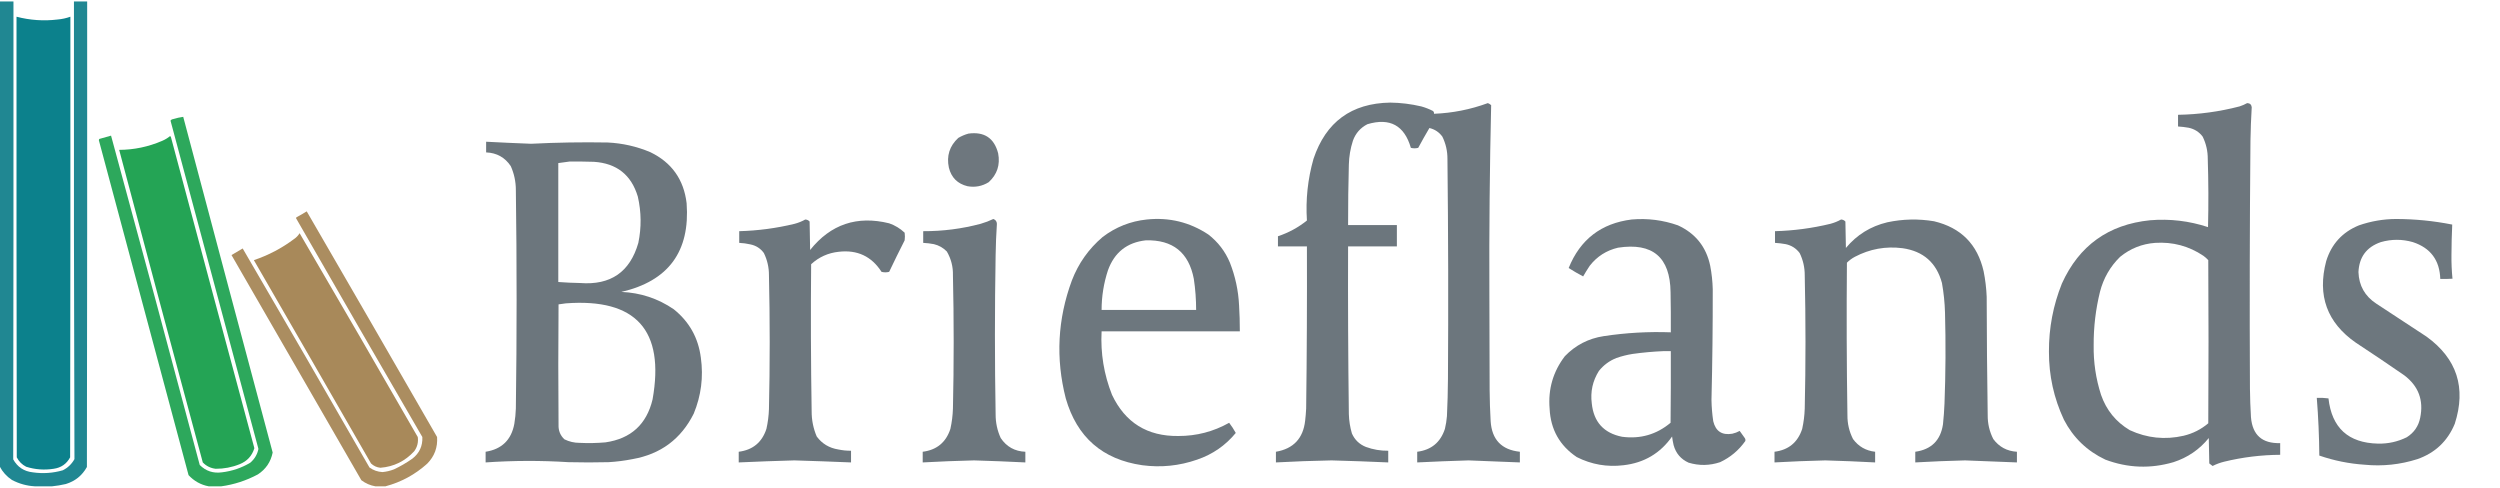
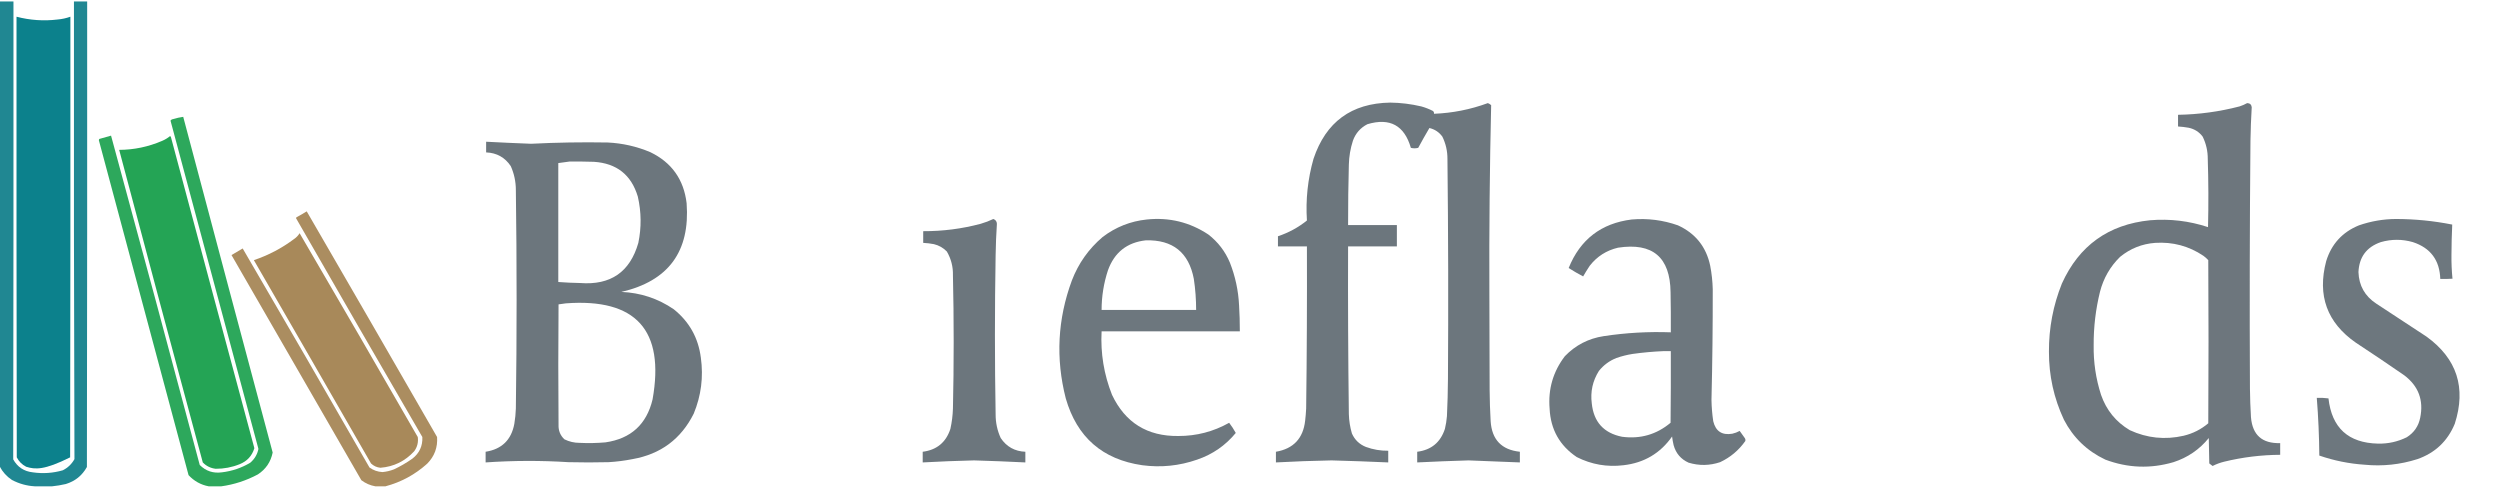
<svg xmlns="http://www.w3.org/2000/svg" version="1.1" width="128px" height="25px" viewBox="0 0 4919 954" style="shape-rendering:geometricPrecision; text-rendering:geometricPrecision; image-rendering:optimizeQuality; fill-rule:evenodd; clip-rule:evenodd">
  <g>
    <path style="opacity:0.945" fill="#14808c" d="M -0.5,-0.5 C 8.5,-0.5 17.5,-0.5 26.5,-0.5C 26.642,299.839 26.475,600.172 26,900.5C 34.383,915.615 47.217,924.115 64.5,926C 84.485,928.904 104.152,927.571 123.5,922C 133.447,917.053 141.114,909.72 146.5,900C 145.5,599.903 145.167,299.736 145.5,-0.5C 154.167,-0.5 162.833,-0.5 171.5,-0.5C 171.667,304.834 171.5,610.167 171,915.5C 161.675,932.246 147.842,943.413 129.5,949C 120.45,951.115 111.45,952.615 102.5,953.5C 91.167,953.5 79.833,953.5 68.5,953.5C 52.703,952.631 37.703,948.464 23.5,941C 13.16,934.166 5.16,925.333 -0.5,914.5C -0.5,609.5 -0.5,304.5 -0.5,-0.5 Z" />
  </g>
  <g>
-     <path style="opacity:0.98" fill="#087f8a" d="M 32.5,29.5 C 59.086,36.469 86.086,38.302 113.5,35C 122.104,34.234 130.437,32.401 138.5,29.5C 138.667,318.5 138.5,607.5 138,896.5C 131.015,909.475 120.181,916.975 105.5,919C 87.153,921.894 69.153,920.561 51.5,915C 43.333,910.833 37.167,904.667 33,896.5C 32.5,607.5 32.333,318.5 32.5,29.5 Z" />
+     <path style="opacity:0.98" fill="#087f8a" d="M 32.5,29.5 C 59.086,36.469 86.086,38.302 113.5,35C 122.104,34.234 130.437,32.401 138.5,29.5C 138.667,318.5 138.5,607.5 138,896.5C 87.153,921.894 69.153,920.561 51.5,915C 43.333,910.833 37.167,904.667 33,896.5C 32.5,607.5 32.333,318.5 32.5,29.5 Z" />
  </g>
  <g>
    <path style="opacity:0.989" fill="#6b757c" d="M 2735.5,198.5 C 2756.06,198.757 2776.39,201.257 2796.5,206C 2804.47,208.213 2812.14,211.213 2819.5,215C 2821.16,216.444 2821.82,218.278 2821.5,220.5C 2857.99,219.087 2893.32,212.087 2927.5,199.5C 2929.88,200.442 2932.05,201.775 2934,203.5C 2931.14,326.461 2929.97,449.461 2930.5,572.5C 2930.67,636.5 2930.83,700.5 2931,764.5C 2931.18,784.853 2931.85,805.186 2933,825.5C 2935.4,861.727 2954.56,881.727 2990.5,885.5C 2990.5,892.5 2990.5,899.5 2990.5,906.5C 2956.81,904.992 2923.14,903.658 2889.5,902.5C 2855.85,903.485 2822.18,904.818 2788.5,906.5C 2788.5,899.5 2788.5,892.5 2788.5,885.5C 2816.17,881.996 2834.34,866.996 2843,840.5C 2844.98,832.274 2846.32,823.941 2847,815.5C 2848.16,791.184 2848.83,766.85 2849,742.5C 2849.92,598.162 2849.59,453.828 2848,309.5C 2848.09,294.012 2844.75,279.346 2838,265.5C 2831.66,256.736 2823.16,251.069 2812.5,248.5C 2804.91,261.338 2797.58,274.338 2790.5,287.5C 2785.62,288.802 2780.78,288.802 2776,287.5C 2763.22,243.355 2734.72,227.855 2690.5,241C 2676.76,248.073 2667.26,258.906 2662,273.5C 2657.07,288.771 2654.4,304.437 2654,320.5C 2652.94,360.16 2652.44,399.827 2652.5,439.5C 2684.5,439.5 2716.5,439.5 2748.5,439.5C 2748.5,453.5 2748.5,467.5 2748.5,481.5C 2716.5,481.5 2684.5,481.5 2652.5,481.5C 2652.11,591.506 2652.61,701.506 2654,811.5C 2654.37,824.44 2656.37,837.107 2660,849.5C 2665.54,862.035 2674.7,870.868 2687.5,876C 2701.7,881.201 2716.37,883.701 2731.5,883.5C 2731.5,891.167 2731.5,898.833 2731.5,906.5C 2694.33,904.82 2657.16,903.487 2620,902.5C 2583.5,903.181 2547,904.514 2510.5,906.5C 2510.5,899.5 2510.5,892.5 2510.5,885.5C 2544.89,879.611 2564.05,859.277 2568,824.5C 2568.93,816.523 2569.6,808.523 2570,800.5C 2571.35,694.172 2571.85,587.838 2571.5,481.5C 2552.5,481.5 2533.5,481.5 2514.5,481.5C 2514.5,474.833 2514.5,468.167 2514.5,461.5C 2535.45,454.527 2554.45,444.194 2571.5,430.5C 2568.84,389.272 2573.17,348.772 2584.5,309C 2608.8,236.52 2659.14,199.687 2735.5,198.5 Z" />
  </g>
  <g>
    <path style="opacity:0.987" fill="#6b757c" d="M 4421.5,199.5 C 4426.85,199.657 4429.85,202.324 4430.5,207.5C 4429.19,229.477 4428.36,251.477 4428,273.5C 4426.52,436.164 4426.18,598.831 4427,761.5C 4427.2,780.187 4427.87,798.853 4429,817.5C 4431.87,852.559 4451.03,869.559 4486.5,868.5C 4486.5,876.167 4486.5,883.833 4486.5,891.5C 4449.31,891.732 4412.64,896.232 4376.5,905C 4368.5,906.945 4360.83,909.778 4353.5,913.5C 4351.42,911.712 4349.26,910.046 4347,908.5C 4346.67,891.833 4346.33,875.167 4346,858.5C 4327.62,881.124 4304.45,896.957 4276.5,906C 4231.34,919.243 4186.67,917.576 4142.5,901C 4106.5,883.999 4079.33,857.832 4061,822.5C 4041.15,780.101 4031.32,735.434 4031.5,688.5C 4031.28,642.124 4039.78,597.457 4057,554.5C 4090.79,479.827 4148.62,438.327 4230.5,430C 4269.45,426.795 4307.45,431.295 4344.5,443.5C 4345.6,398.832 4345.44,354.165 4344,309.5C 4344.09,294.012 4340.75,279.346 4334,265.5C 4327.09,256.287 4317.93,250.454 4306.5,248C 4299.54,246.755 4292.54,245.922 4285.5,245.5C 4285.5,237.833 4285.5,230.167 4285.5,222.5C 4326.51,221.833 4366.84,216.333 4406.5,206C 4411.81,204.295 4416.81,202.129 4421.5,199.5 Z M 4240.5,474.5 C 4275.19,472.254 4306.86,480.754 4335.5,500C 4338.95,502.482 4342.12,505.315 4345,508.5C 4345.67,615.5 4345.67,722.5 4345,829.5C 4330.86,841.486 4314.69,849.653 4296.5,854C 4259.86,862.397 4224.53,858.731 4190.5,843C 4163.26,826.755 4144.43,803.588 4134,773.5C 4123.81,741.823 4118.98,709.323 4119.5,676C 4119.29,640.296 4123.45,605.129 4132,570.5C 4138.88,543.887 4152.05,521.054 4171.5,502C 4191.66,485.585 4214.66,476.419 4240.5,474.5 Z" />
  </g>
  <g>
    <path style="opacity:0.948" fill="#22a354" d="M 435.5,953.5 C 427.167,953.5 418.833,953.5 410.5,953.5C 394.995,950.495 381.828,943.161 371,931.5C 312.268,711.805 253.435,492.138 194.5,272.5C 194.608,271.558 194.941,270.725 195.5,270C 203.217,267.988 210.884,265.821 218.5,263.5C 277.275,479.263 335.442,695.263 393,911.5C 405.036,923.512 419.536,928.345 436.5,926C 456.601,923.648 475.268,917.315 492.5,907C 500.927,899.81 506.26,890.81 508.5,880C 450.99,664.626 393.323,449.292 335.5,234C 336.682,232.265 338.349,231.265 340.5,231C 347.068,228.975 353.734,227.475 360.5,226.5C 418.929,446.717 477.596,666.884 536.5,887C 532.805,905.398 523.138,919.732 507.5,930C 484.795,942.168 460.795,950.001 435.5,953.5 Z" />
  </g>
  <g>
-     <path style="opacity:0.979" fill="#6b757c" d="M 1905.5,259.5 C 1936.76,255.307 1956.26,268.307 1964,298.5C 1968.2,320.907 1962.03,339.74 1945.5,355C 1932.62,363.079 1918.62,365.745 1903.5,363C 1884,358.167 1871.83,346 1867,326.5C 1862.15,303.388 1868.31,283.888 1885.5,268C 1891.89,264.266 1898.56,261.433 1905.5,259.5 Z" />
-   </g>
+     </g>
  <g>
    <path style="opacity:0.985" fill="#22a353" d="M 334.5,264.5 C 335.649,264.791 336.316,265.624 336.5,267C 390.934,470.902 445.6,674.735 500.5,878.5C 495.885,893.616 486.218,904.116 471.5,910C 456.391,916.089 440.724,919.089 424.5,919C 414.464,917.882 405.964,913.715 399,906.5C 343.693,701.605 288.86,496.605 234.5,291.5C 263.607,291.378 291.607,285.545 318.5,274C 324.392,271.563 329.726,268.396 334.5,264.5 Z" />
  </g>
  <g>
    <path style="opacity:0.986" fill="#6b757c" d="M 956.5,275.5 C 986.05,277.053 1015.55,278.386 1045,279.5C 1095.08,276.954 1145.24,276.121 1195.5,277C 1224.66,278.364 1252.66,284.697 1279.5,296C 1321.59,316.284 1345.42,349.784 1351,396.5C 1358.03,491.46 1315.2,549.627 1222.5,571C 1260.19,572.564 1294.53,583.898 1325.5,605C 1356.15,629.455 1373.99,661.288 1379,700.5C 1384.26,738.493 1379.59,775.159 1365,810.5C 1340,860.473 1299.83,890.306 1244.5,900C 1228.97,903.066 1213.3,905.066 1197.5,906C 1171.17,906.667 1144.83,906.667 1118.5,906C 1064.15,902.567 1009.82,902.734 955.5,906.5C 955.5,899.5 955.5,892.5 955.5,885.5C 987.319,880.515 1006.15,862.181 1012,830.5C 1013.66,820.568 1014.66,810.568 1015,800.5C 1016.97,657.166 1016.97,513.833 1015,370.5C 1014.99,354.082 1011.65,338.415 1005,323.5C 993.498,306.328 977.331,297.328 956.5,296.5C 956.5,289.5 956.5,282.5 956.5,275.5 Z M 1120.5,314.5 C 1136.5,314.333 1152.5,314.5 1168.5,315C 1213.36,317.888 1242.2,340.721 1255,383.5C 1261.91,413.756 1262.24,444.09 1256,474.5C 1239.6,531.821 1201.43,558.154 1141.5,553.5C 1127.14,553.253 1112.81,552.586 1098.5,551.5C 1098.5,473.5 1098.5,395.5 1098.5,317.5C 1105.99,316.649 1113.32,315.649 1120.5,314.5 Z M 1113.5,593.5 C 1251.43,583.268 1308.27,646.268 1284,782.5C 1272.26,831.568 1241.43,859.735 1191.5,867C 1174.53,868.503 1157.53,868.837 1140.5,868C 1129.92,868.017 1119.92,865.683 1110.5,861C 1102.38,853.313 1098.54,843.813 1099,832.5C 1098.33,753.5 1098.33,674.5 1099,595.5C 1103.93,594.856 1108.77,594.19 1113.5,593.5 Z" />
  </g>
  <g>
    <path style="opacity:0.951" fill="#a78859" d="M 758.5,953.5 C 751.833,953.5 745.167,953.5 738.5,953.5C 728.438,951.75 719.271,947.75 711,941.5C 625.833,793.833 540.667,646.167 455.5,498.5C 462.833,494.167 470.167,489.833 477.5,485.5C 561.157,628.804 644.323,772.471 727,916.5C 734.568,921.968 743.068,924.968 752.5,925.5C 760.41,924.773 768.076,922.94 775.5,920C 788.156,914.009 800.156,907.009 811.5,899C 825.329,888.174 831.829,874.008 831,856.5C 747.781,713.229 664.947,569.729 582.5,426C 582.645,425.228 582.978,424.561 583.5,424C 590.33,420.419 596.997,416.586 603.5,412.5C 689.253,560.337 774.753,708.337 860,856.5C 861.402,876.964 854.902,894.464 840.5,909C 816.746,930.378 789.413,945.211 758.5,953.5 Z" />
  </g>
  <g>
    <path style="opacity:0.986" fill="#6b757c" d="M 1954.5,427.5 C 1958.99,429.144 1961.32,432.311 1961.5,437C 1960.14,457.475 1959.31,477.975 1959,498.5C 1957.18,603.169 1957.18,707.835 1959,812.5C 1959.02,828.592 1962.35,843.925 1969,858.5C 1980.5,875.672 1996.67,884.672 2017.5,885.5C 2017.5,892.5 2017.5,899.5 2017.5,906.5C 1983.82,904.818 1950.15,903.485 1916.5,902.5C 1882.84,903.311 1849.18,904.644 1815.5,906.5C 1815.5,899.5 1815.5,892.5 1815.5,885.5C 1843.17,881.996 1861.34,866.996 1870,840.5C 1872.91,827.328 1874.57,813.995 1875,800.5C 1876.95,713.166 1876.95,625.833 1875,538.5C 1875.43,521.63 1871.43,505.963 1863,491.5C 1855.94,484.217 1847.44,479.383 1837.5,477C 1830.55,475.691 1823.55,474.858 1816.5,474.5C 1816.5,466.833 1816.5,459.167 1816.5,451.5C 1854.82,451.668 1892.49,446.835 1929.5,437C 1938.21,434.492 1946.54,431.325 1954.5,427.5 Z" />
  </g>
  <g>
    <path style="opacity:0.981" fill="#6b757c" d="M 4714.5,427.5 C 4751.73,427.597 4788.57,431.263 4825,438.5C 4824.09,458.302 4823.59,478.135 4823.5,498C 4823.3,513.767 4823.97,529.433 4825.5,545C 4817.51,545.5 4809.51,545.666 4801.5,545.5C 4800.32,508.593 4782.32,484.426 4747.5,473C 4726.5,467.001 4705.5,467.001 4684.5,473C 4656.53,482.653 4641.86,502.319 4640.5,532C 4641.48,558.659 4653.15,579.326 4675.5,594C 4708.5,615.667 4741.5,637.333 4774.5,659C 4834.33,702.38 4852.83,759.546 4830,830.5C 4815.89,864.614 4791.39,887.781 4756.5,900C 4722.63,910.787 4687.97,914.454 4652.5,911C 4622.02,908.972 4592.36,902.972 4563.5,893C 4563.18,855.163 4561.52,817.33 4558.5,779.5C 4566.2,779.169 4573.86,779.503 4581.5,780.5C 4588.01,838.508 4620.51,868.174 4679,869.5C 4698.9,869.922 4717.73,865.755 4735.5,857C 4749.83,847.998 4758.66,835.165 4762,818.5C 4769.05,783.989 4758.55,756.156 4730.5,735C 4699.11,713.275 4667.44,691.942 4635.5,671C 4578.68,631.558 4559.18,578.058 4577,510.5C 4587.36,476.806 4608.86,453.306 4641.5,440C 4665.28,431.773 4689.61,427.607 4714.5,427.5 Z" />
  </g>
  <g>
-     <path style="opacity:0.985" fill="#6b757c" d="M 1584.5,428.5 C 1587.84,428.656 1590.67,429.989 1593,432.5C 1593.33,451.167 1593.67,469.833 1594,488.5C 1634.43,437.911 1686.27,420.411 1749.5,436C 1761.05,440.018 1771.22,446.185 1780,454.5C 1780.67,459.5 1780.67,464.5 1780,469.5C 1769.56,490.044 1759.39,510.71 1749.5,531.5C 1744.5,532.833 1739.5,532.833 1734.5,531.5C 1714.88,500.995 1686.88,487.828 1650.5,492C 1629.55,494.197 1611.38,502.363 1596,516.5C 1595.12,612.839 1595.45,709.172 1597,805.5C 1596.9,822.898 1600.23,839.565 1607,855.5C 1617.54,869.7 1631.7,878.2 1649.5,881C 1657.74,882.739 1666.08,883.572 1674.5,883.5C 1674.5,891.167 1674.5,898.833 1674.5,906.5C 1637.28,904.938 1600.11,903.604 1563,902.5C 1526.55,903.498 1490.05,904.831 1453.5,906.5C 1453.5,899.5 1453.5,892.5 1453.5,885.5C 1481.17,881.996 1499.34,866.996 1508,840.5C 1510.9,827.662 1512.56,814.662 1513,801.5C 1514.96,713.833 1514.96,626.166 1513,538.5C 1513.09,523.012 1509.75,508.346 1503,494.5C 1496.43,485.455 1487.6,479.789 1476.5,477.5C 1469.25,475.844 1461.92,474.844 1454.5,474.5C 1454.5,466.833 1454.5,459.167 1454.5,451.5C 1491.35,450.519 1527.68,445.686 1563.5,437C 1570.96,435.02 1577.96,432.187 1584.5,428.5 Z" />
-   </g>
+     </g>
  <g>
    <path style="opacity:0.984" fill="#6b757c" d="M 2256.5,428.5 C 2300.53,423.932 2340.86,433.765 2377.5,458C 2396.52,472.702 2410.69,491.202 2420,513.5C 2430.6,540.5 2436.6,568.5 2438,597.5C 2439.03,614.485 2439.53,631.485 2439.5,648.5C 2348.83,648.5 2258.17,648.5 2167.5,648.5C 2165.27,691.713 2172.1,733.379 2188,773.5C 2213.95,828.249 2257.45,855.249 2318.5,854.5C 2354.16,854.584 2387.5,845.918 2418.5,828.5C 2423.32,834.789 2427.65,841.456 2431.5,848.5C 2411.23,873.151 2385.89,890.651 2355.5,901C 2320.4,913.233 2284.4,916.9 2247.5,912C 2169.12,900.623 2118.95,856.79 2097,780.5C 2076.89,701.91 2080.89,624.576 2109,548.5C 2121.92,514.814 2142.09,486.314 2169.5,463C 2195.28,443.351 2224.28,431.851 2256.5,428.5 Z M 2254.5,469.5 C 2307.61,468.122 2339.11,493.455 2349,545.5C 2352.03,565.713 2353.53,586.047 2353.5,606.5C 2291.5,606.5 2229.5,606.5 2167.5,606.5C 2167.52,579.834 2171.69,553.834 2180,528.5C 2192.7,493.28 2217.53,473.613 2254.5,469.5 Z" />
  </g>
  <g>
    <path style="opacity:0.982" fill="#6b757c" d="M 3210.5,428.5 C 3241.72,425.801 3272.05,429.634 3301.5,440C 3335.98,455.821 3357.15,482.321 3365,519.5C 3367.93,534.692 3369.59,550.025 3370,565.5C 3370.12,638.176 3369.28,710.843 3367.5,783.5C 3367.74,797.59 3368.9,811.59 3371,825.5C 3375.78,845.252 3388.28,853.419 3408.5,850C 3413.6,848.867 3418.43,847.034 3423,844.5C 3426.32,849.136 3429.66,853.803 3433,858.5C 3434.3,860.365 3434.63,862.365 3434,864.5C 3421.11,882.73 3404.61,896.563 3384.5,906C 3363.93,912.902 3343.26,913.235 3322.5,907C 3307.29,900.12 3297.46,888.62 3293,872.5C 3291.68,866.893 3290.68,861.226 3290,855.5C 3266.82,888.523 3234.99,907.356 3194.5,912C 3162.14,915.941 3131.48,910.608 3102.5,896C 3068.76,873.374 3050.92,841.54 3049,800.5C 3045.89,762.175 3055.89,727.842 3079,697.5C 3099.94,675.778 3125.44,662.611 3155.5,658C 3199.25,651.39 3243.25,648.89 3287.5,650.5C 3287.67,624.165 3287.5,597.831 3287,571.5C 3286.17,502.652 3251.67,473.485 3183.5,484C 3160.82,489.352 3142.32,501.185 3128,519.5C 3123.42,526.332 3119.08,533.332 3115,540.5C 3105.25,535.379 3095.75,529.879 3086.5,524C 3109.11,467.86 3150.45,436.026 3210.5,428.5 Z M 3273.5,687.5 C 3278.17,687.5 3282.83,687.5 3287.5,687.5C 3287.67,734.501 3287.5,781.501 3287,828.5C 3259.32,851.609 3227.49,860.775 3191.5,856C 3155.6,848.766 3135.77,826.933 3132,790.5C 3129.02,767.389 3133.69,746.056 3146,726.5C 3155.2,714.975 3166.7,706.475 3180.5,701C 3190.93,697.392 3201.6,694.726 3212.5,693C 3232.9,690.164 3253.23,688.33 3273.5,687.5 Z" />
  </g>
  <g>
-     <path style="opacity:0.986" fill="#6b757c" d="M 3622.5,428.5 C 3625.84,428.656 3628.67,429.989 3631,432.5C 3631.33,449.833 3631.67,467.167 3632,484.5C 3653.45,458.681 3680.61,441.848 3713.5,434C 3744.04,427.507 3774.71,426.84 3805.5,432C 3858.44,444.603 3890.94,477.437 3903,530.5C 3906.31,547.007 3908.31,563.673 3909,580.5C 3909.17,658.172 3909.84,735.839 3911,813.5C 3910.85,830.106 3914.52,845.773 3922,860.5C 3933.53,876.019 3949.03,884.352 3968.5,885.5C 3968.5,892.5 3968.5,899.5 3968.5,906.5C 3934.48,904.999 3900.48,903.666 3866.5,902.5C 3833.84,903.293 3801.18,904.626 3768.5,906.5C 3768.5,899.5 3768.5,892.5 3768.5,885.5C 3800.11,881.053 3818.28,863.053 3823,831.5C 3824.43,817.866 3825.43,804.199 3826,790.5C 3828.26,730.836 3828.6,671.17 3827,611.5C 3826.43,592.014 3824.43,572.681 3821,553.5C 3810.27,513.699 3784.43,490.865 3743.5,485C 3710.34,480.765 3679.01,486.432 3649.5,502C 3643.77,505.062 3638.6,508.896 3634,513.5C 3633.13,613.505 3633.46,713.505 3635,813.5C 3634.85,830.106 3638.52,845.773 3646,860.5C 3656.79,875.149 3671.29,883.482 3689.5,885.5C 3689.5,892.5 3689.5,899.5 3689.5,906.5C 3656.82,904.742 3624.15,903.408 3591.5,902.5C 3558.18,903.287 3524.84,904.621 3491.5,906.5C 3491.5,899.5 3491.5,892.5 3491.5,885.5C 3519.17,881.996 3537.34,866.996 3546,840.5C 3548.91,827.328 3550.57,813.995 3551,800.5C 3552.96,713.166 3552.96,625.833 3551,538.5C 3551.09,523.012 3547.75,508.346 3541,494.5C 3534.08,485.283 3524.92,479.449 3513.5,477C 3506.54,475.755 3499.54,474.922 3492.5,474.5C 3492.5,466.833 3492.5,459.167 3492.5,451.5C 3529.35,450.519 3565.68,445.686 3601.5,437C 3608.96,435.02 3615.96,432.187 3622.5,428.5 Z" />
-   </g>
+     </g>
  <g>
    <path style="opacity:0.985" fill="#a78858" d="M 589.5,455.5 C 667.478,588.776 744.978,722.443 822,856.5C 823.429,866.783 821.096,876.116 815,884.5C 797.022,904.073 774.856,914.906 748.5,917C 741.309,916.275 735.142,913.442 730,908.5C 653.366,775.038 576.533,641.704 499.5,508.5C 528.118,498.859 554.451,485.026 578.5,467C 583.045,463.956 586.711,460.123 589.5,455.5 Z" />
  </g>
</svg>